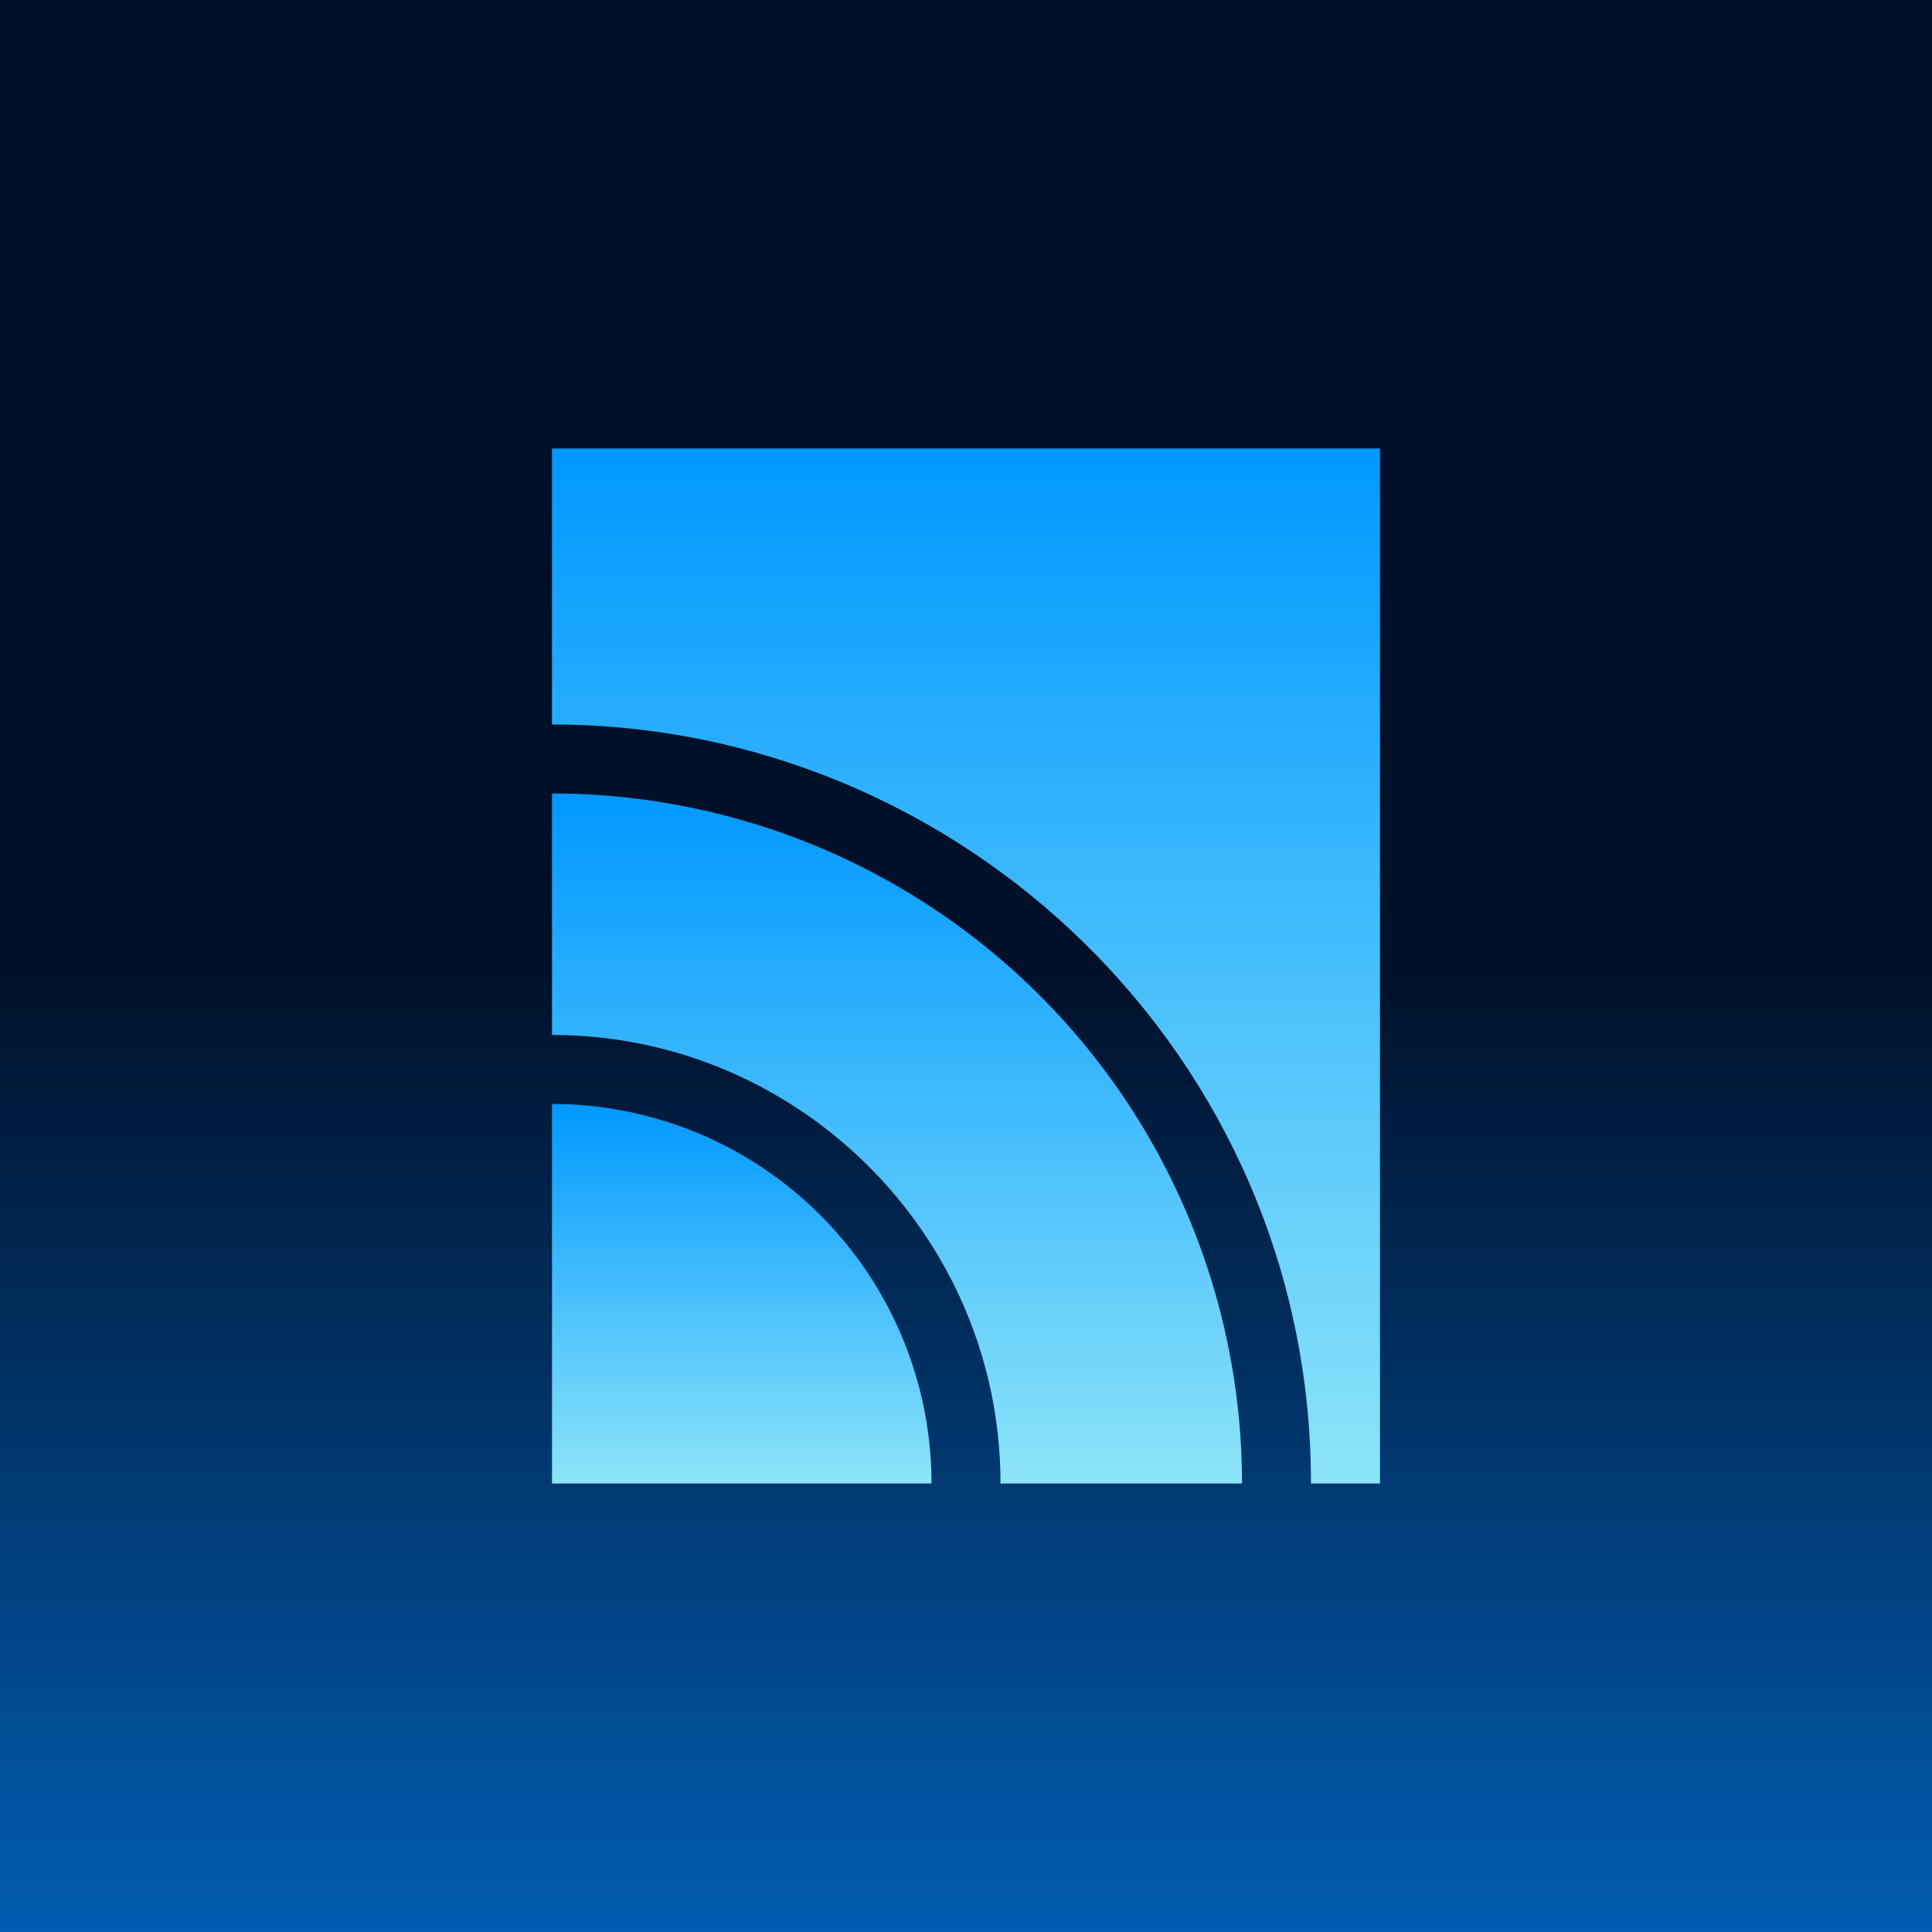
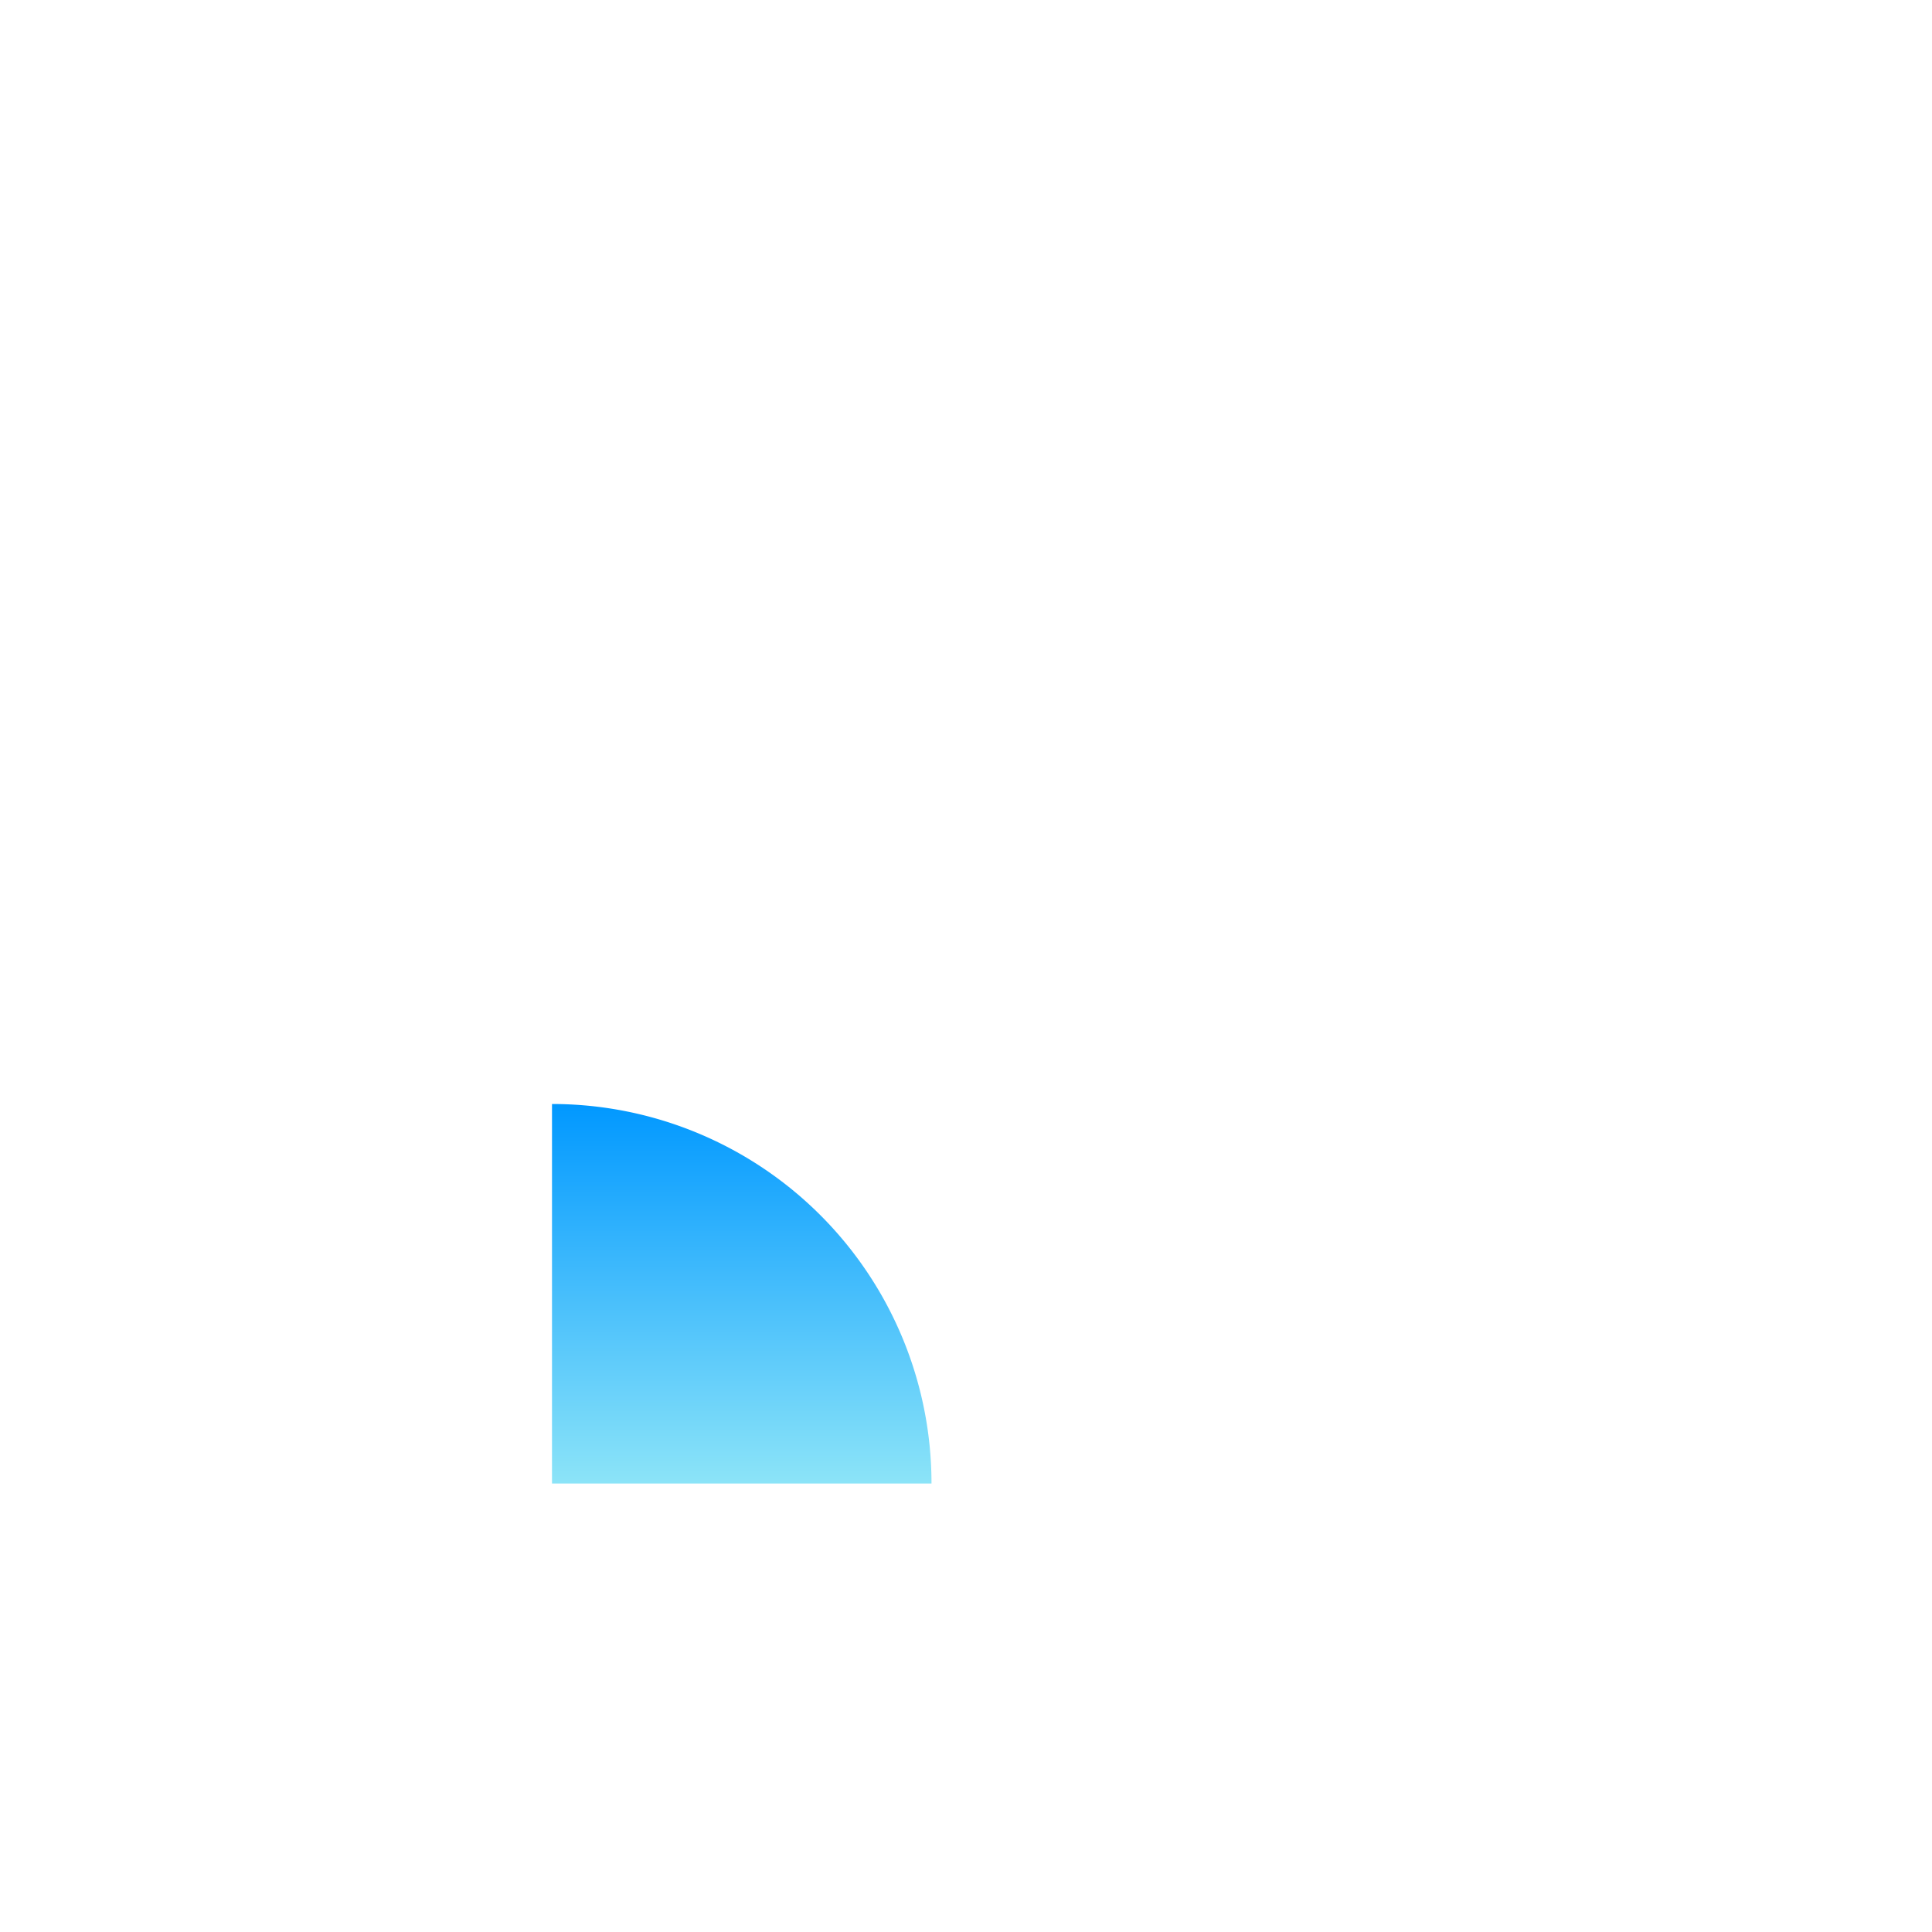
<svg xmlns="http://www.w3.org/2000/svg" width="56" height="56" viewBox="0 0 56 56">
-   <path fill="url(#a)" d="M0 0h56v56H0z" />
-   <path d="M16 13h24v30h-2c0-12.38-10.13-22-22-22v-8Z" fill="url(#b)" />
-   <path d="M16 23a20 20 0 0 1 20 20h-7c0-7.16-5.84-13-13-13v-7Z" fill="url(#c)" />
  <path d="M27 43a11 11 0 0 0-11-11v11h11Z" fill="url(#d)" />
  <defs>
    <linearGradient id="a" x1="28" y1="0" x2="28" y2="56" gradientUnits="userSpaceOnUse">
      <stop offset=".5" stop-color="#001029" />
      <stop offset="1" stop-color="#015DB1" />
    </linearGradient>
    <linearGradient id="b" x1="28" y1="13" x2="28" y2="43" gradientUnits="userSpaceOnUse">
      <stop stop-color="#0198FF" />
      <stop offset="1" stop-color="#8CE4F8" />
    </linearGradient>
    <linearGradient id="c" x1="26" y1="23" x2="26" y2="43" gradientUnits="userSpaceOnUse">
      <stop stop-color="#0198FF" />
      <stop offset="1" stop-color="#8CE4F8" />
    </linearGradient>
    <linearGradient id="d" x1="21.5" y1="32" x2="21.5" y2="43" gradientUnits="userSpaceOnUse">
      <stop stop-color="#0198FF" />
      <stop offset="1" stop-color="#8CE4F8" />
    </linearGradient>
  </defs>
</svg>